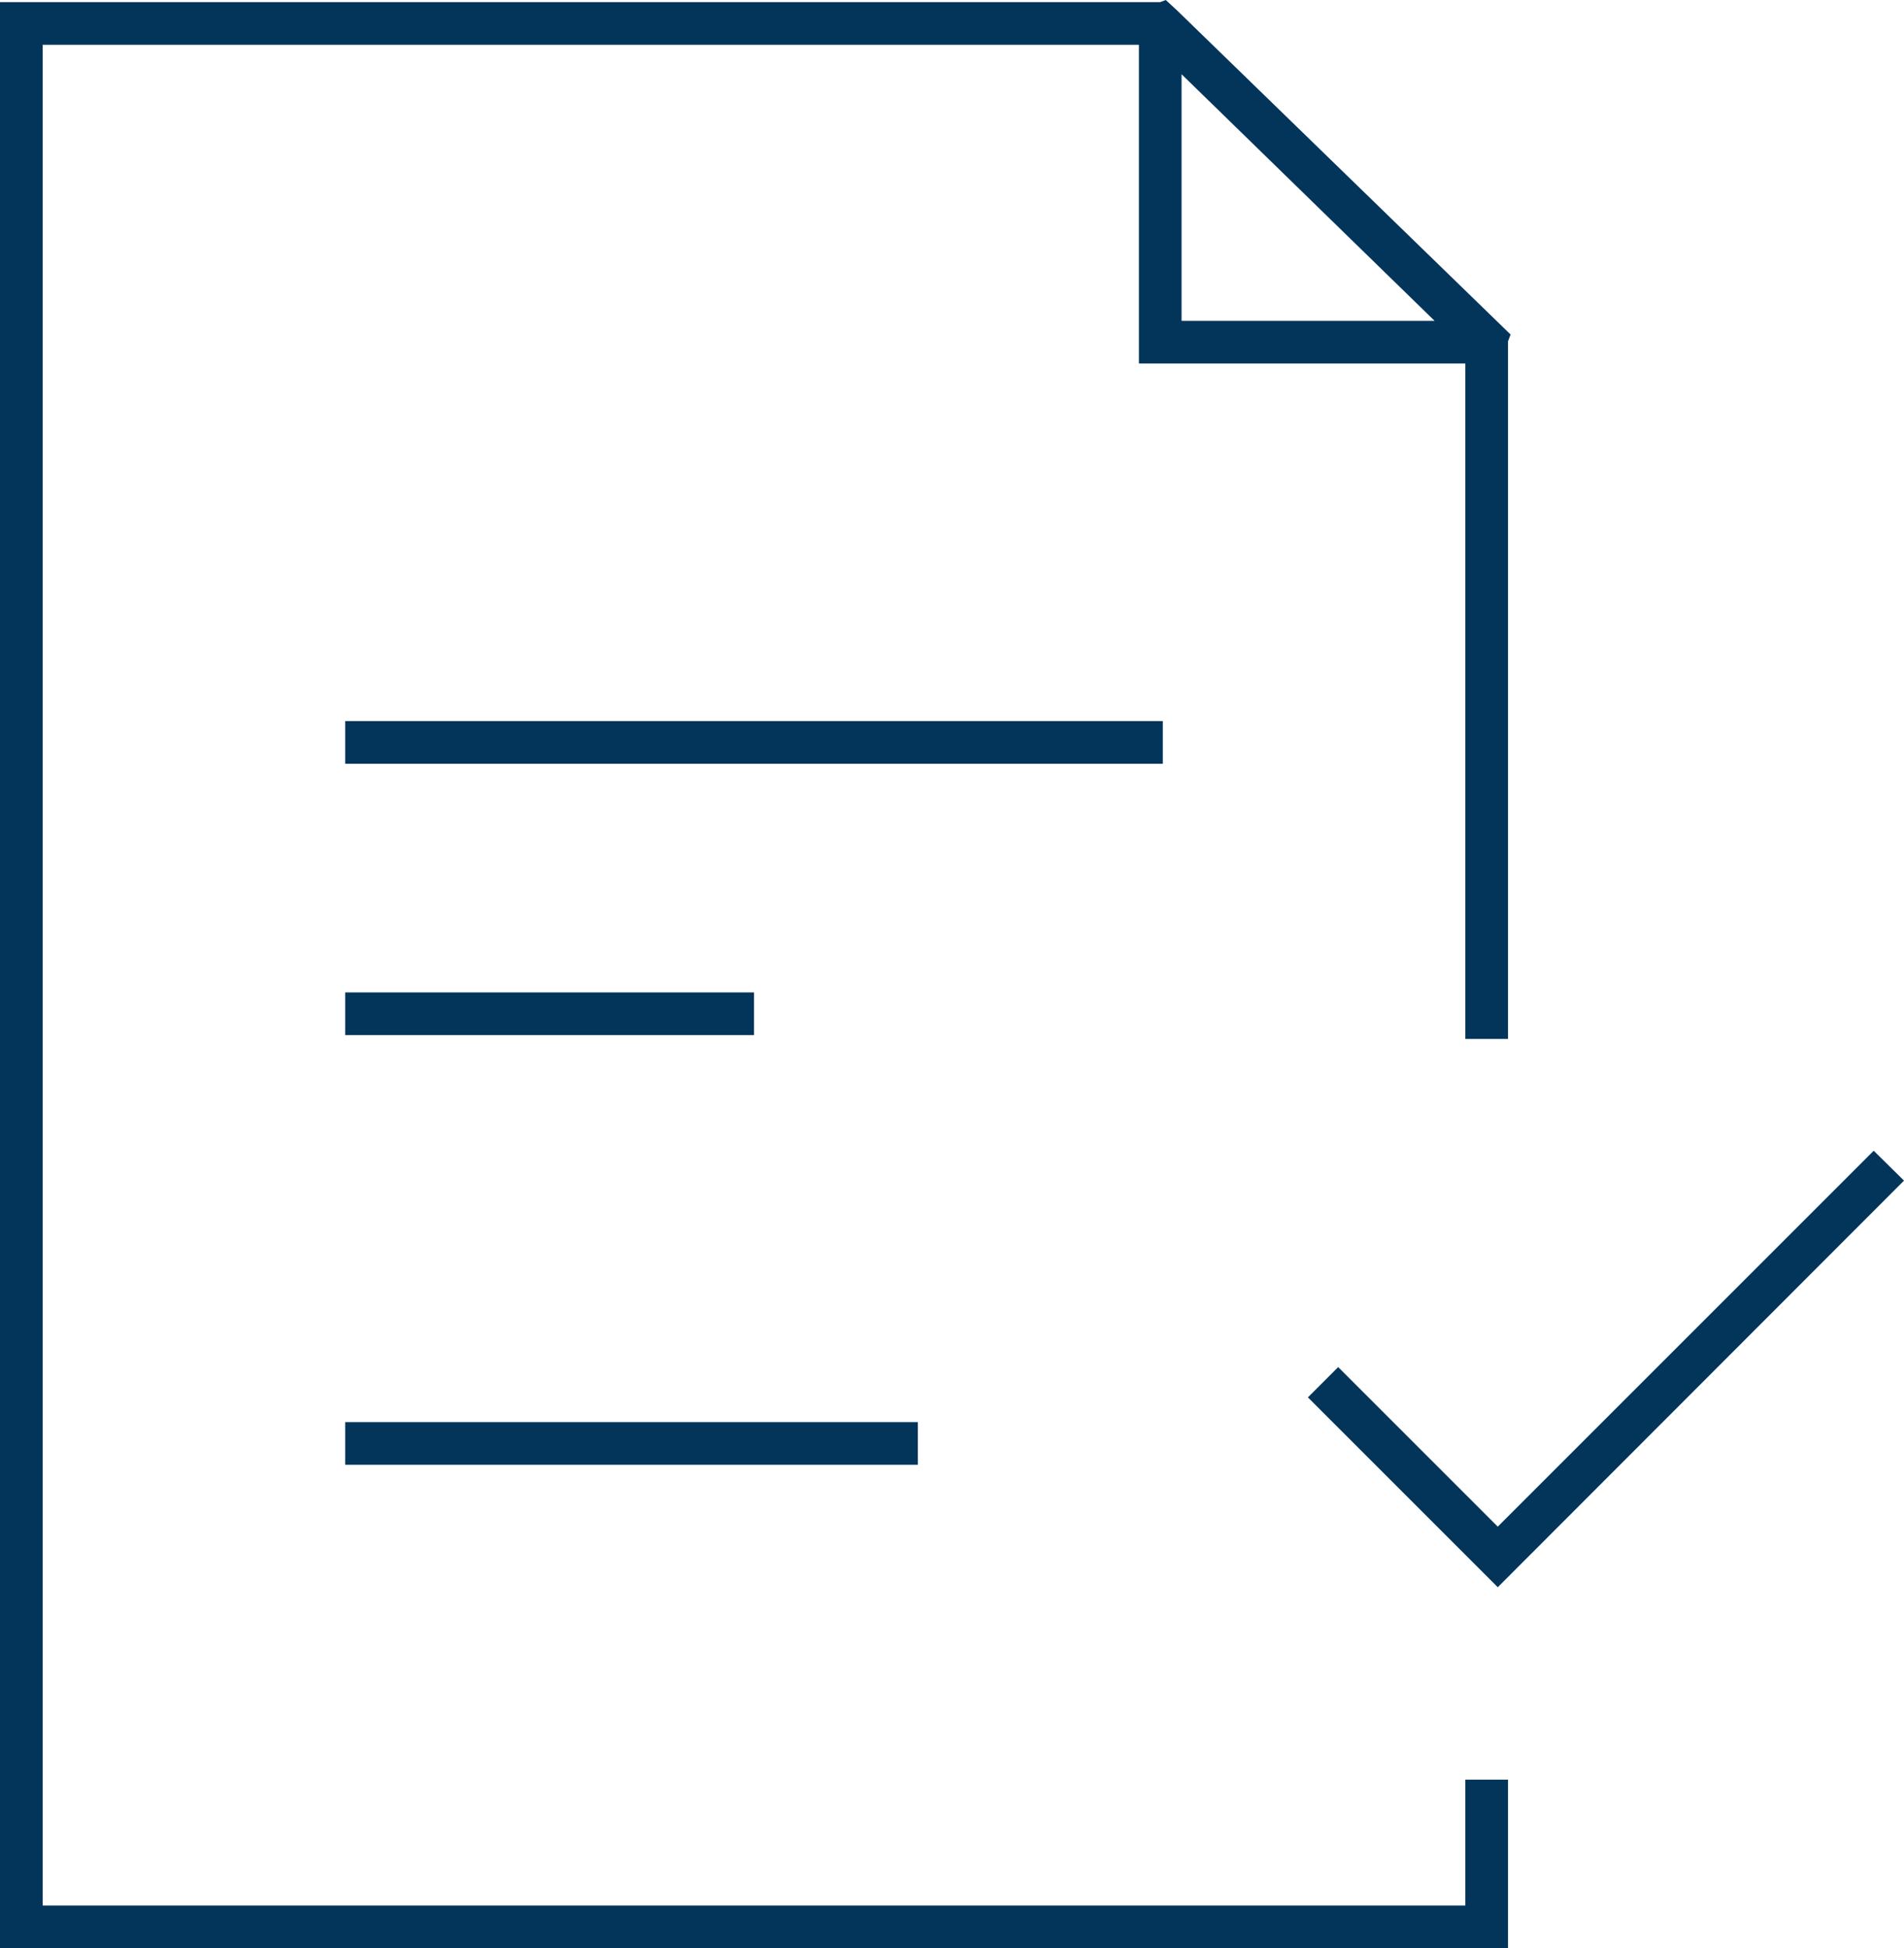
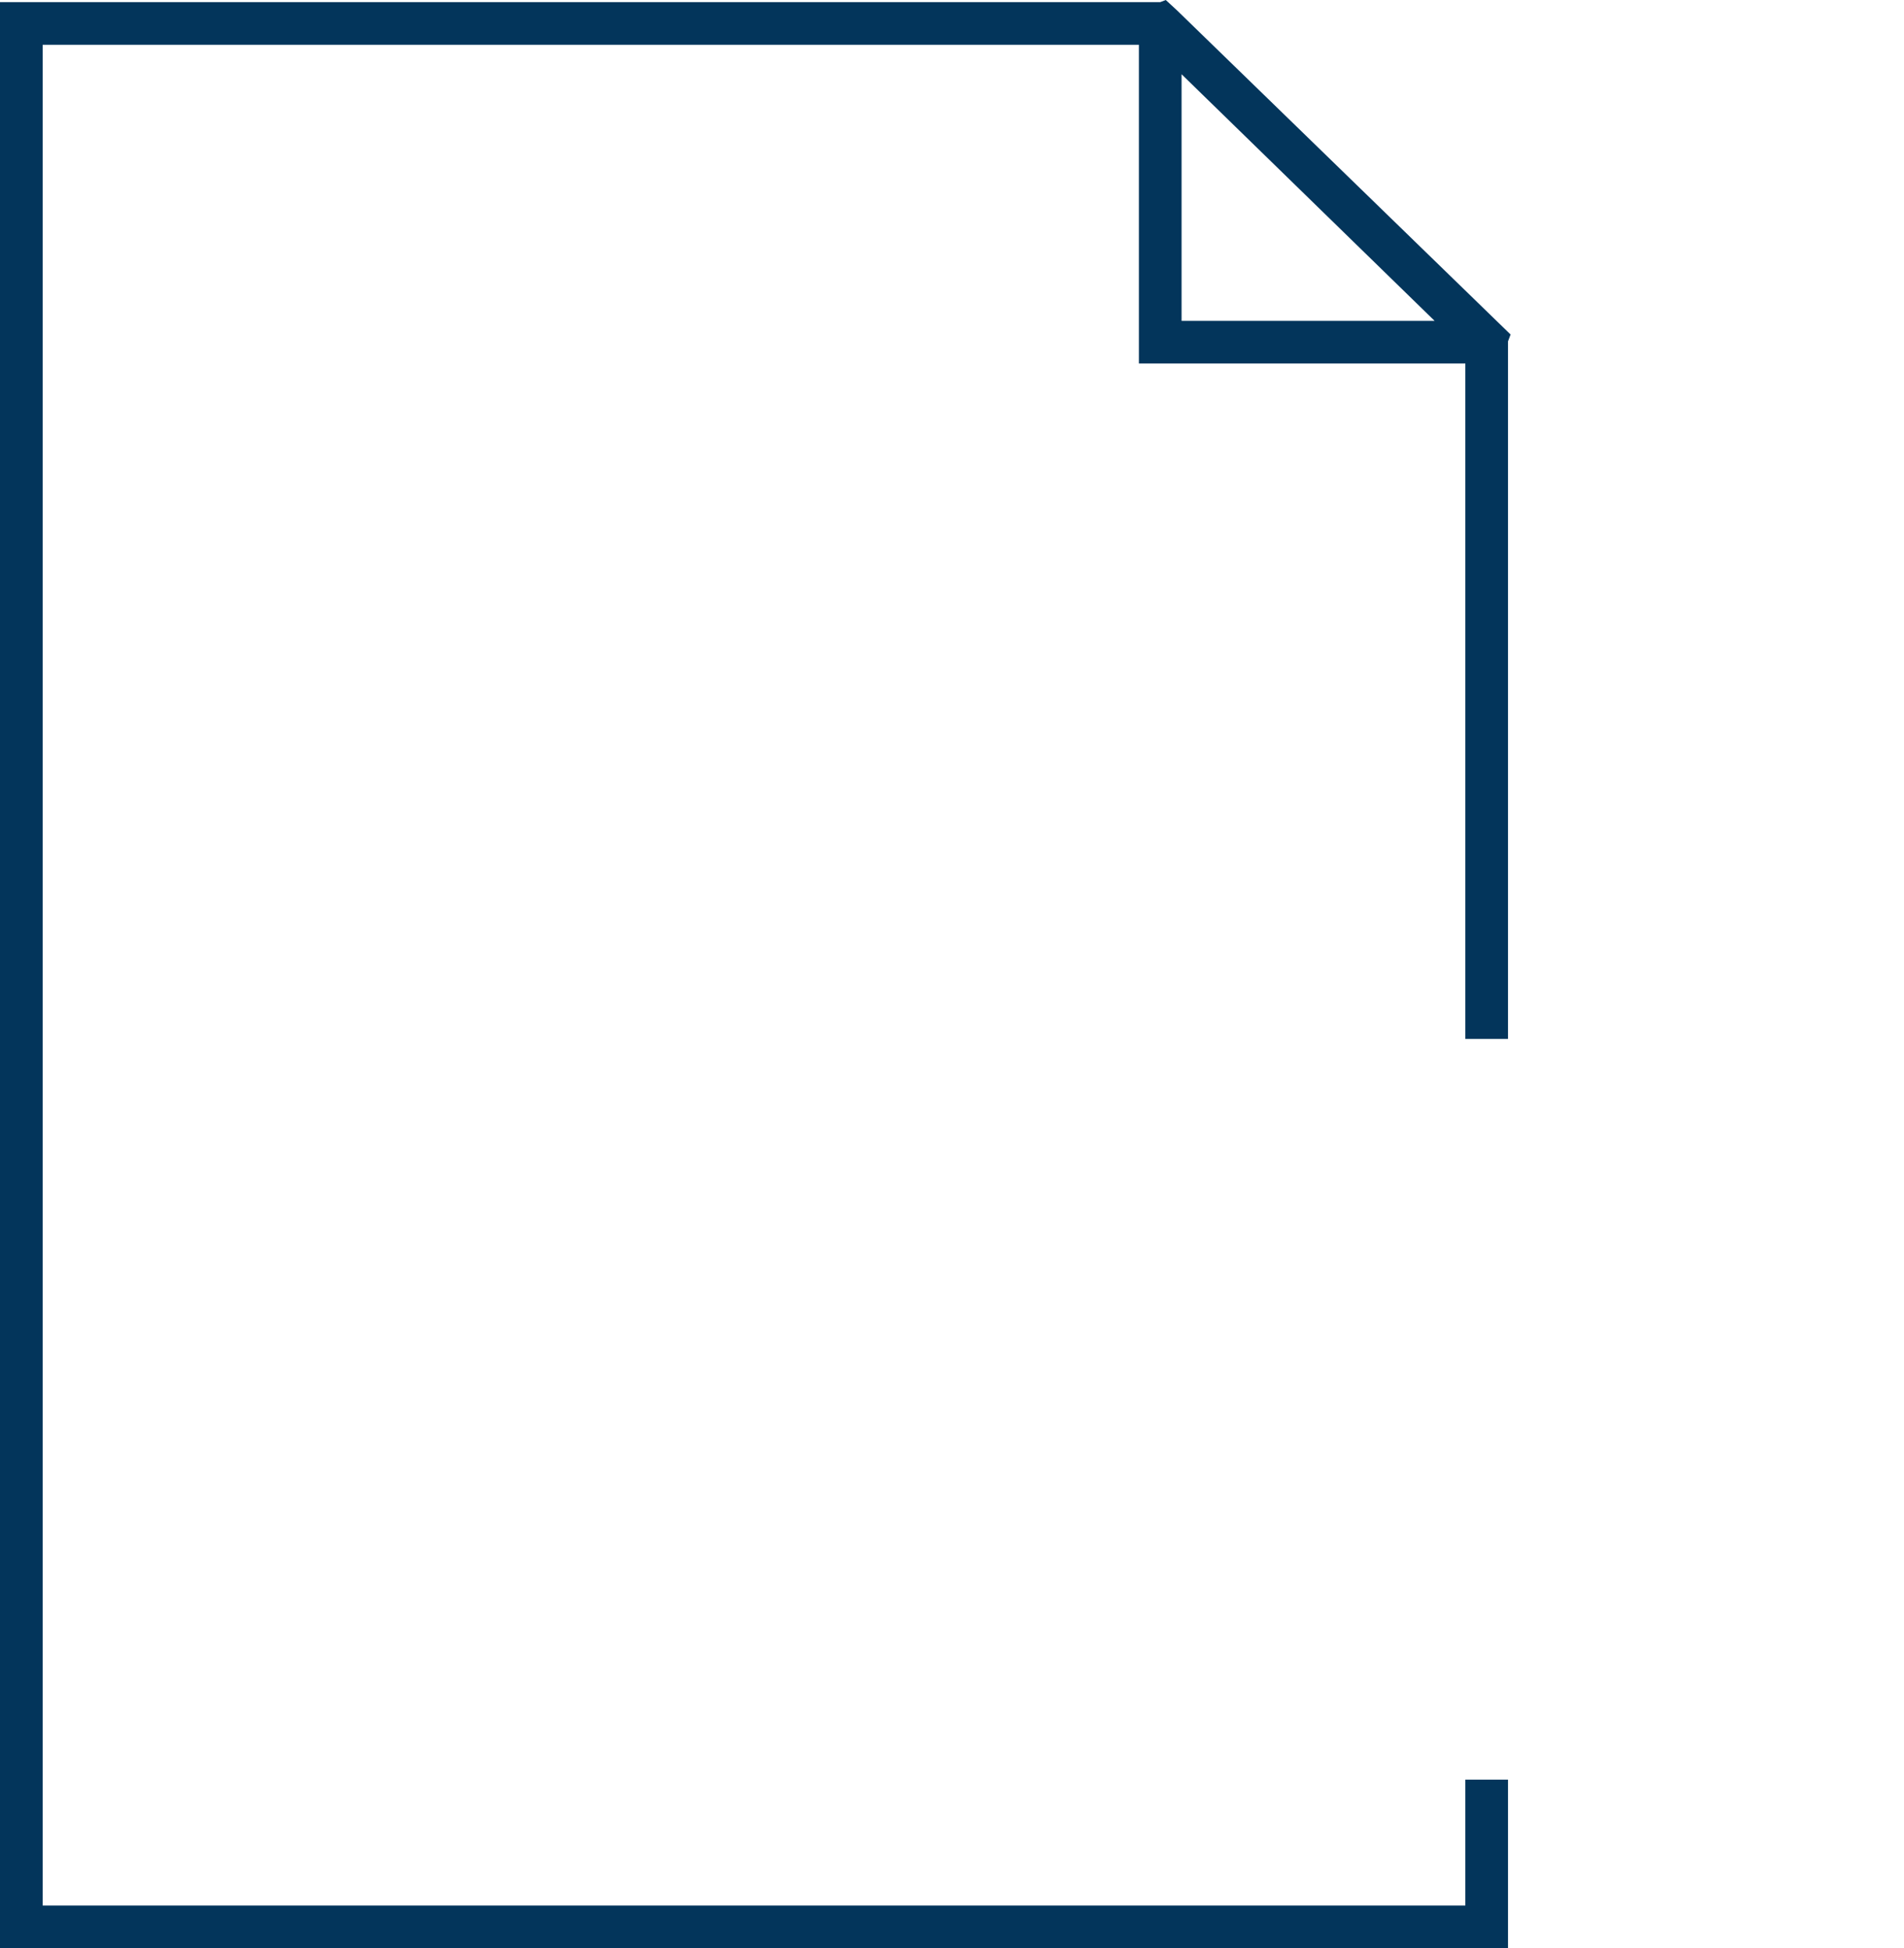
<svg xmlns="http://www.w3.org/2000/svg" id="Ebene_1" data-name="Ebene 1" viewBox="0 0 44.62 45.66">
  <defs>
    <style>.cls-1{fill:#03355b;}</style>
  </defs>
-   <polygon class="cls-1" points="31.36 32.04 30.65 32.75 35.1 37.2 44.62 27.67 43.91 26.97 35.1 35.78 31.36 32.04" />
  <path class="cls-1" d="M34.34,44.66H1V1.05H26.69V8.52h7.65V24.35h1V8h0l.06-.16L27.58.24,27.32,0l-.13.05H0V45.66H35.34V41.71h-1ZM27.69,1.74l5.93,5.78H27.69Z" />
-   <rect class="cls-1" x="8.09" y="16.9" width="19.16" height="1" />
-   <rect class="cls-1" x="8.09" y="33.33" width="13.42" height="1" />
-   <rect class="cls-1" x="8.09" y="23.26" width="9.58" height="1" />
</svg>